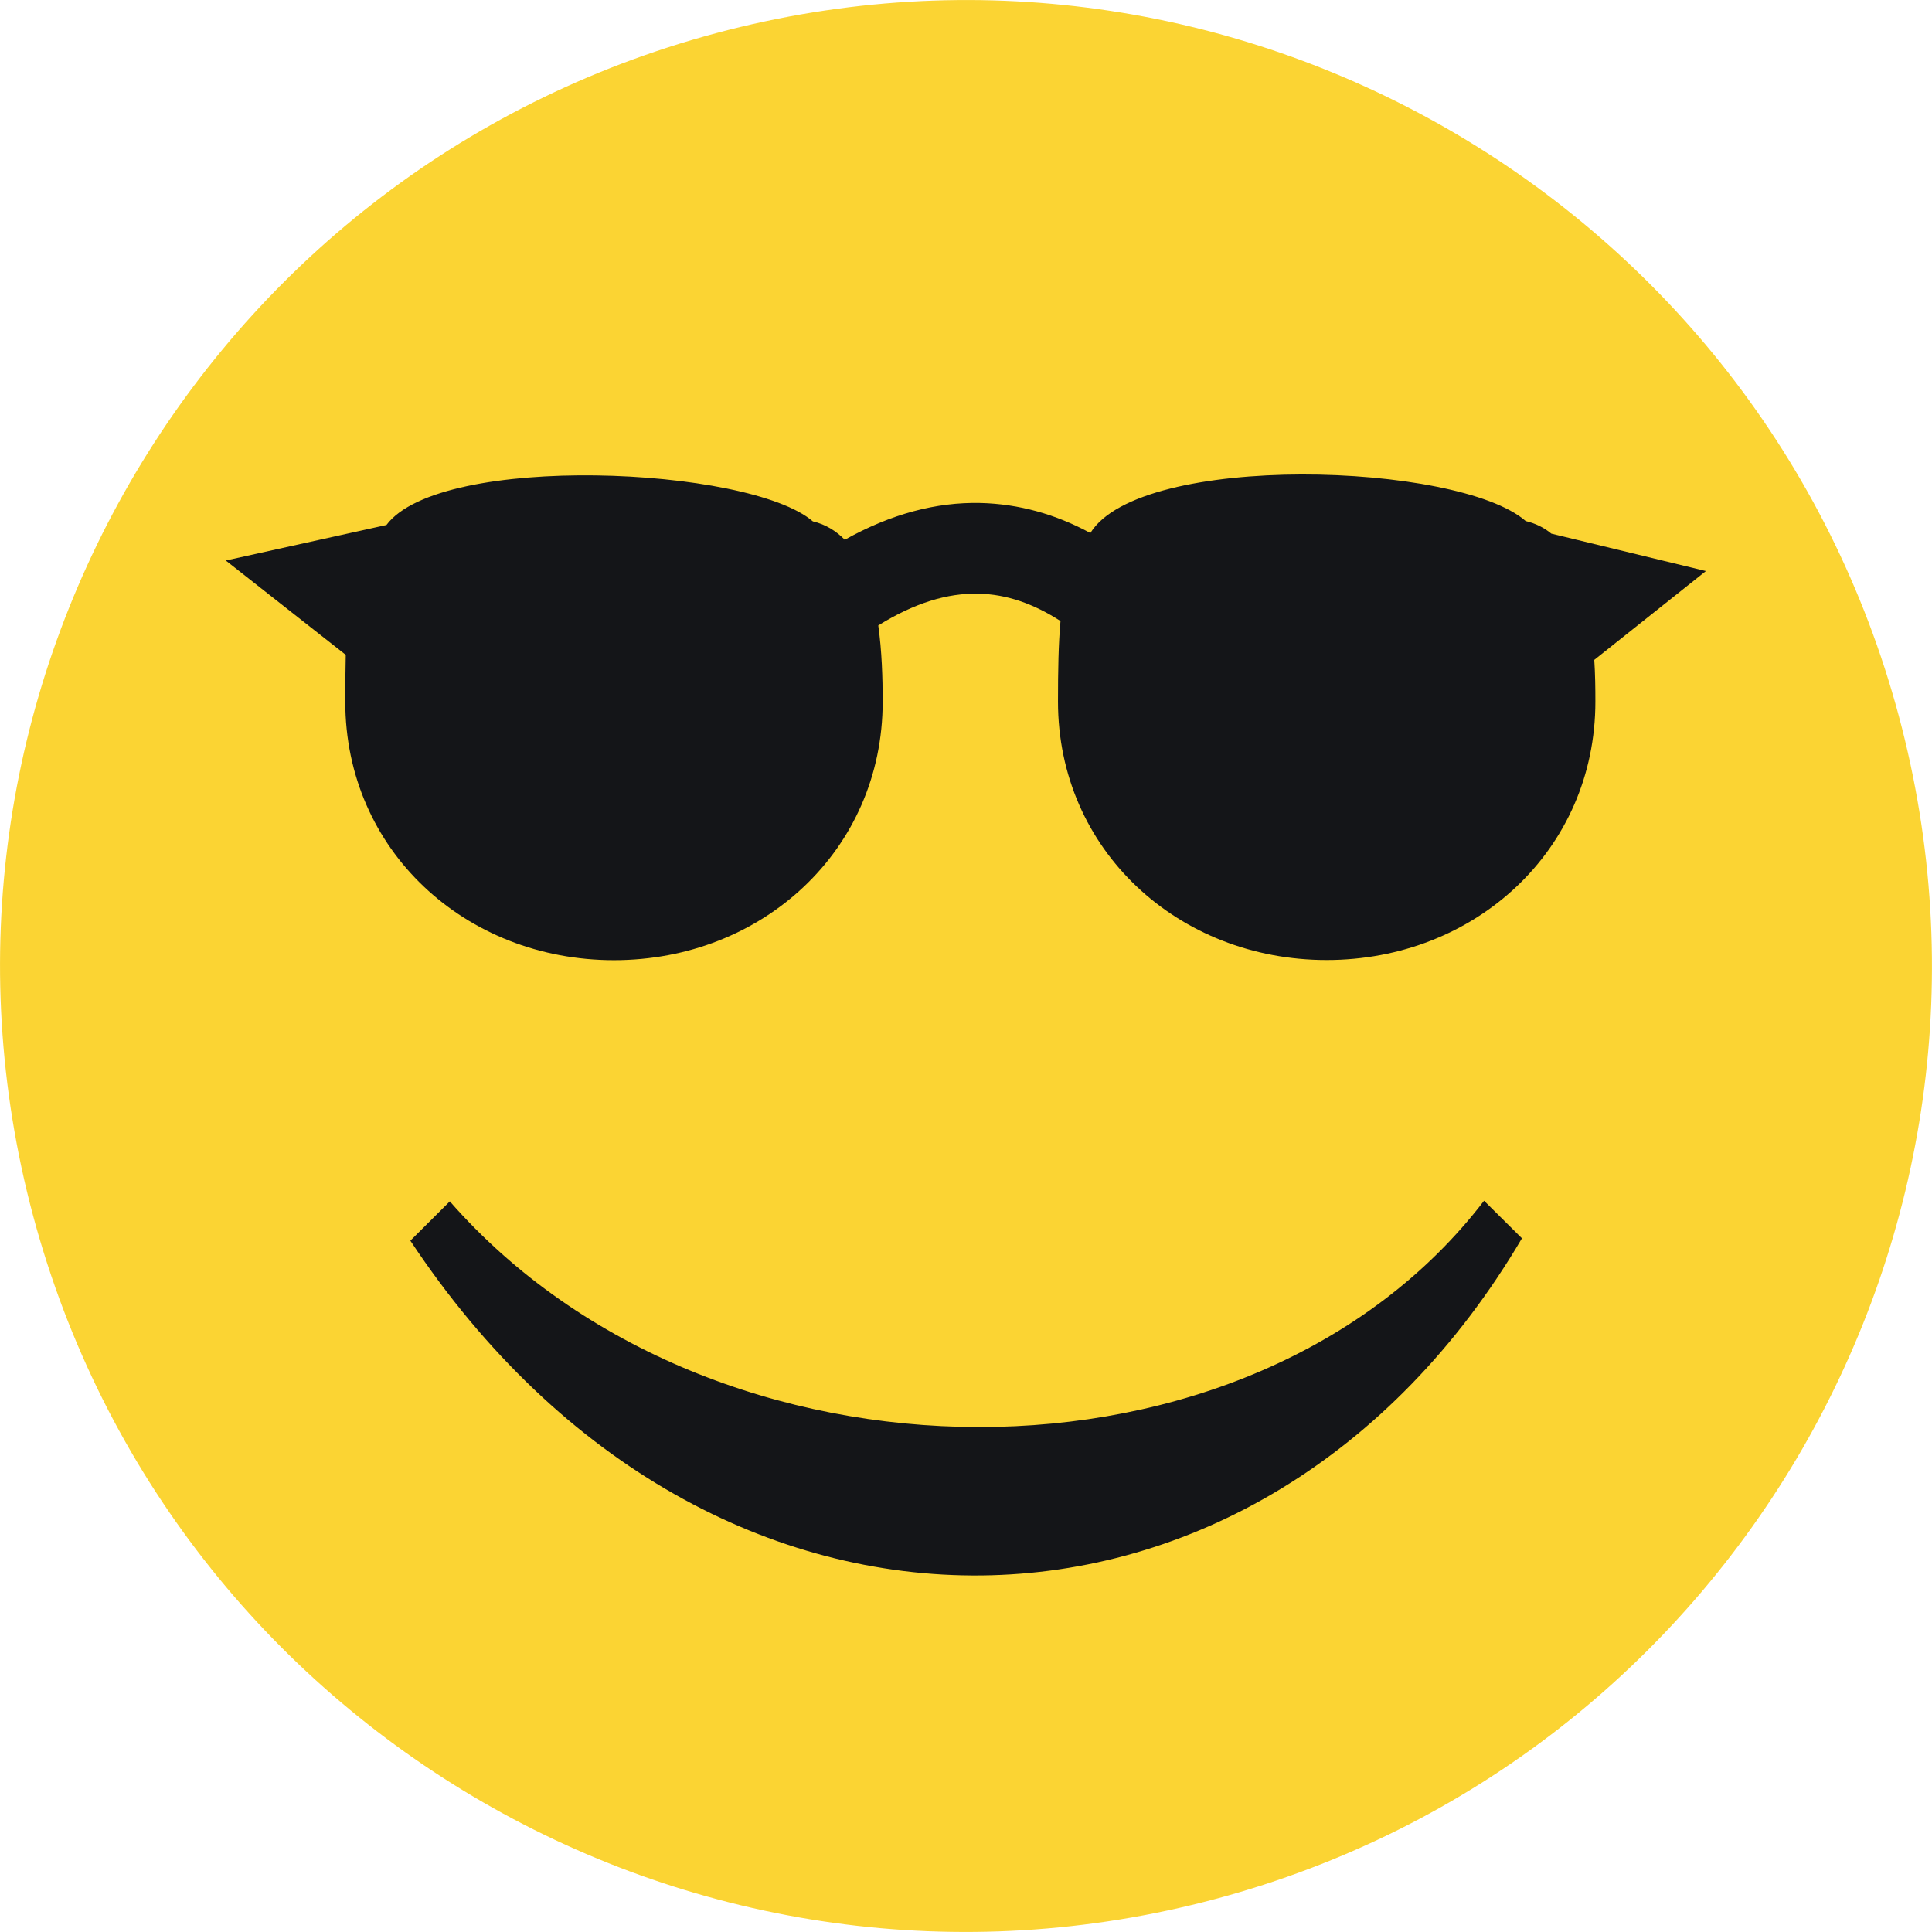
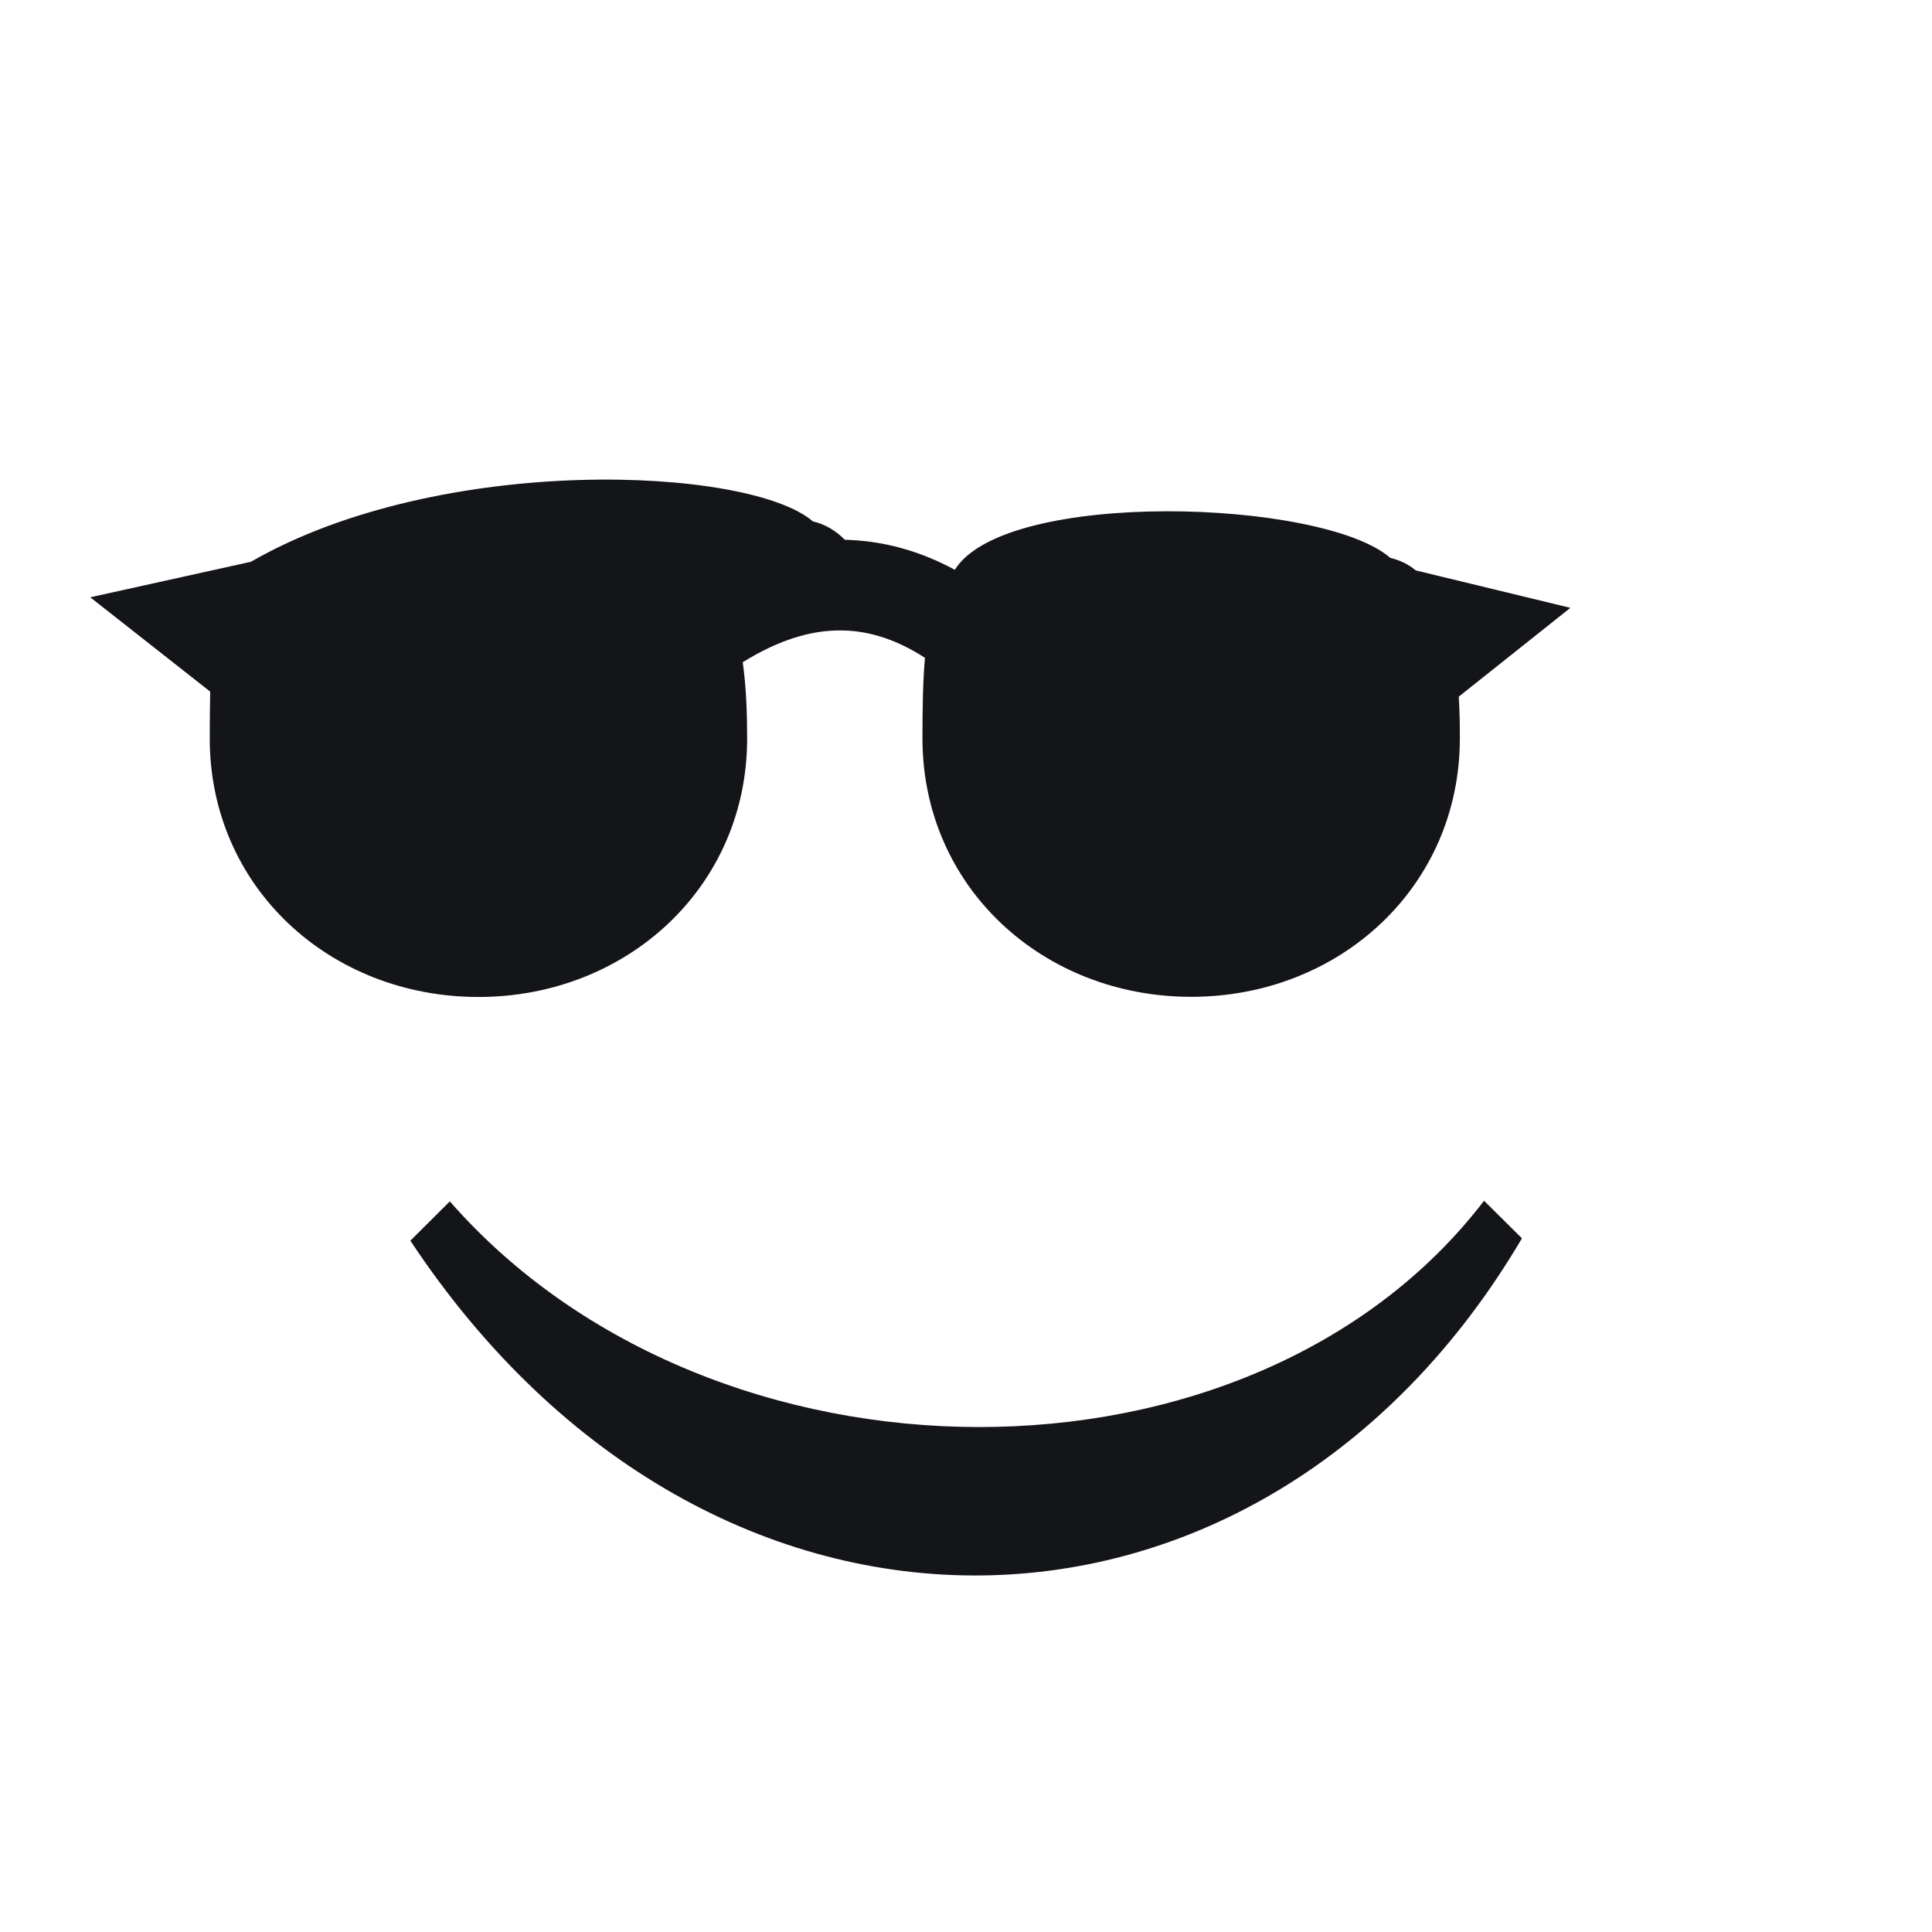
<svg xmlns="http://www.w3.org/2000/svg" version="1.1" id="Layer_1" x="0px" y="0px" viewBox="0 0 122.88 122.88" style="enable-background:new 0 0 122.88 122.88" xml:space="preserve">
  <style type="text/css">.st0{fill-rule:evenodd;clip-rule:evenodd;fill:#FBD433;} .st1{fill-rule:evenodd;clip-rule:evenodd;fill:#141518;}</style>
  <g>
-     <path class="st0" d="M45.54,2.11c32.77-8.78,66.45,10.67,75.23,43.43c8.78,32.77-10.67,66.45-43.43,75.23 c-32.77,8.78-66.45-10.67-75.23-43.43C-6.67,44.57,12.77,10.89,45.54,2.11L45.54,2.11z" />
-     <path class="st1" d="M51.7,33.16c0.81,0.19,1.48,0.61,2.03,1.17c2.95-1.65,5.82-2.4,8.62-2.34c2.45,0.06,4.78,0.71,7,1.91 c3.2-5.16,23.4-4.51,27.69-0.76c0.63,0.15,1.17,0.42,1.63,0.8l9.83,2.38l-7.1,5.65c0.06,0.92,0.07,1.81,0.07,2.65 c0,9.45-7.66,16.44-17.09,16.44c-9.44,0-17.09-6.99-17.09-16.44c0-1.99,0.03-3.68,0.16-5.12c-1.7-1.1-3.44-1.71-5.22-1.74 c-1.97-0.05-4.09,0.6-6.37,2.02c0.23,1.63,0.28,3.35,0.28,4.85c0,9.45-7.66,16.44-17.09,16.44c-9.45,0-17.09-6.99-17.09-16.44 c0-1.08,0.01-2.06,0.03-2.98l-7.63-6l10.22-2.26C28.01,28.79,47.64,29.66,51.7,33.16L51.7,33.16L51.7,33.16z M28.61,76.41 c16.69,19.06,51.02,19.23,65.78-0.04l2.41,2.39c-16.54,28.07-51.56,29.06-70.7,0.15L28.61,76.41L28.61,76.41z" />
+     <path class="st1" d="M51.7,33.16c0.81,0.19,1.48,0.61,2.03,1.17c2.45,0.06,4.78,0.71,7,1.91 c3.2-5.16,23.4-4.51,27.69-0.76c0.63,0.15,1.17,0.42,1.63,0.8l9.83,2.38l-7.1,5.65c0.06,0.92,0.07,1.81,0.07,2.65 c0,9.45-7.66,16.44-17.09,16.44c-9.44,0-17.09-6.99-17.09-16.44c0-1.99,0.03-3.68,0.16-5.12c-1.7-1.1-3.44-1.71-5.22-1.74 c-1.97-0.05-4.09,0.6-6.37,2.02c0.23,1.63,0.28,3.35,0.28,4.85c0,9.45-7.66,16.44-17.09,16.44c-9.45,0-17.09-6.99-17.09-16.44 c0-1.08,0.01-2.06,0.03-2.98l-7.63-6l10.22-2.26C28.01,28.79,47.64,29.66,51.7,33.16L51.7,33.16L51.7,33.16z M28.61,76.41 c16.69,19.06,51.02,19.23,65.78-0.04l2.41,2.39c-16.54,28.07-51.56,29.06-70.7,0.15L28.61,76.41L28.61,76.41z" />
  </g>
</svg>